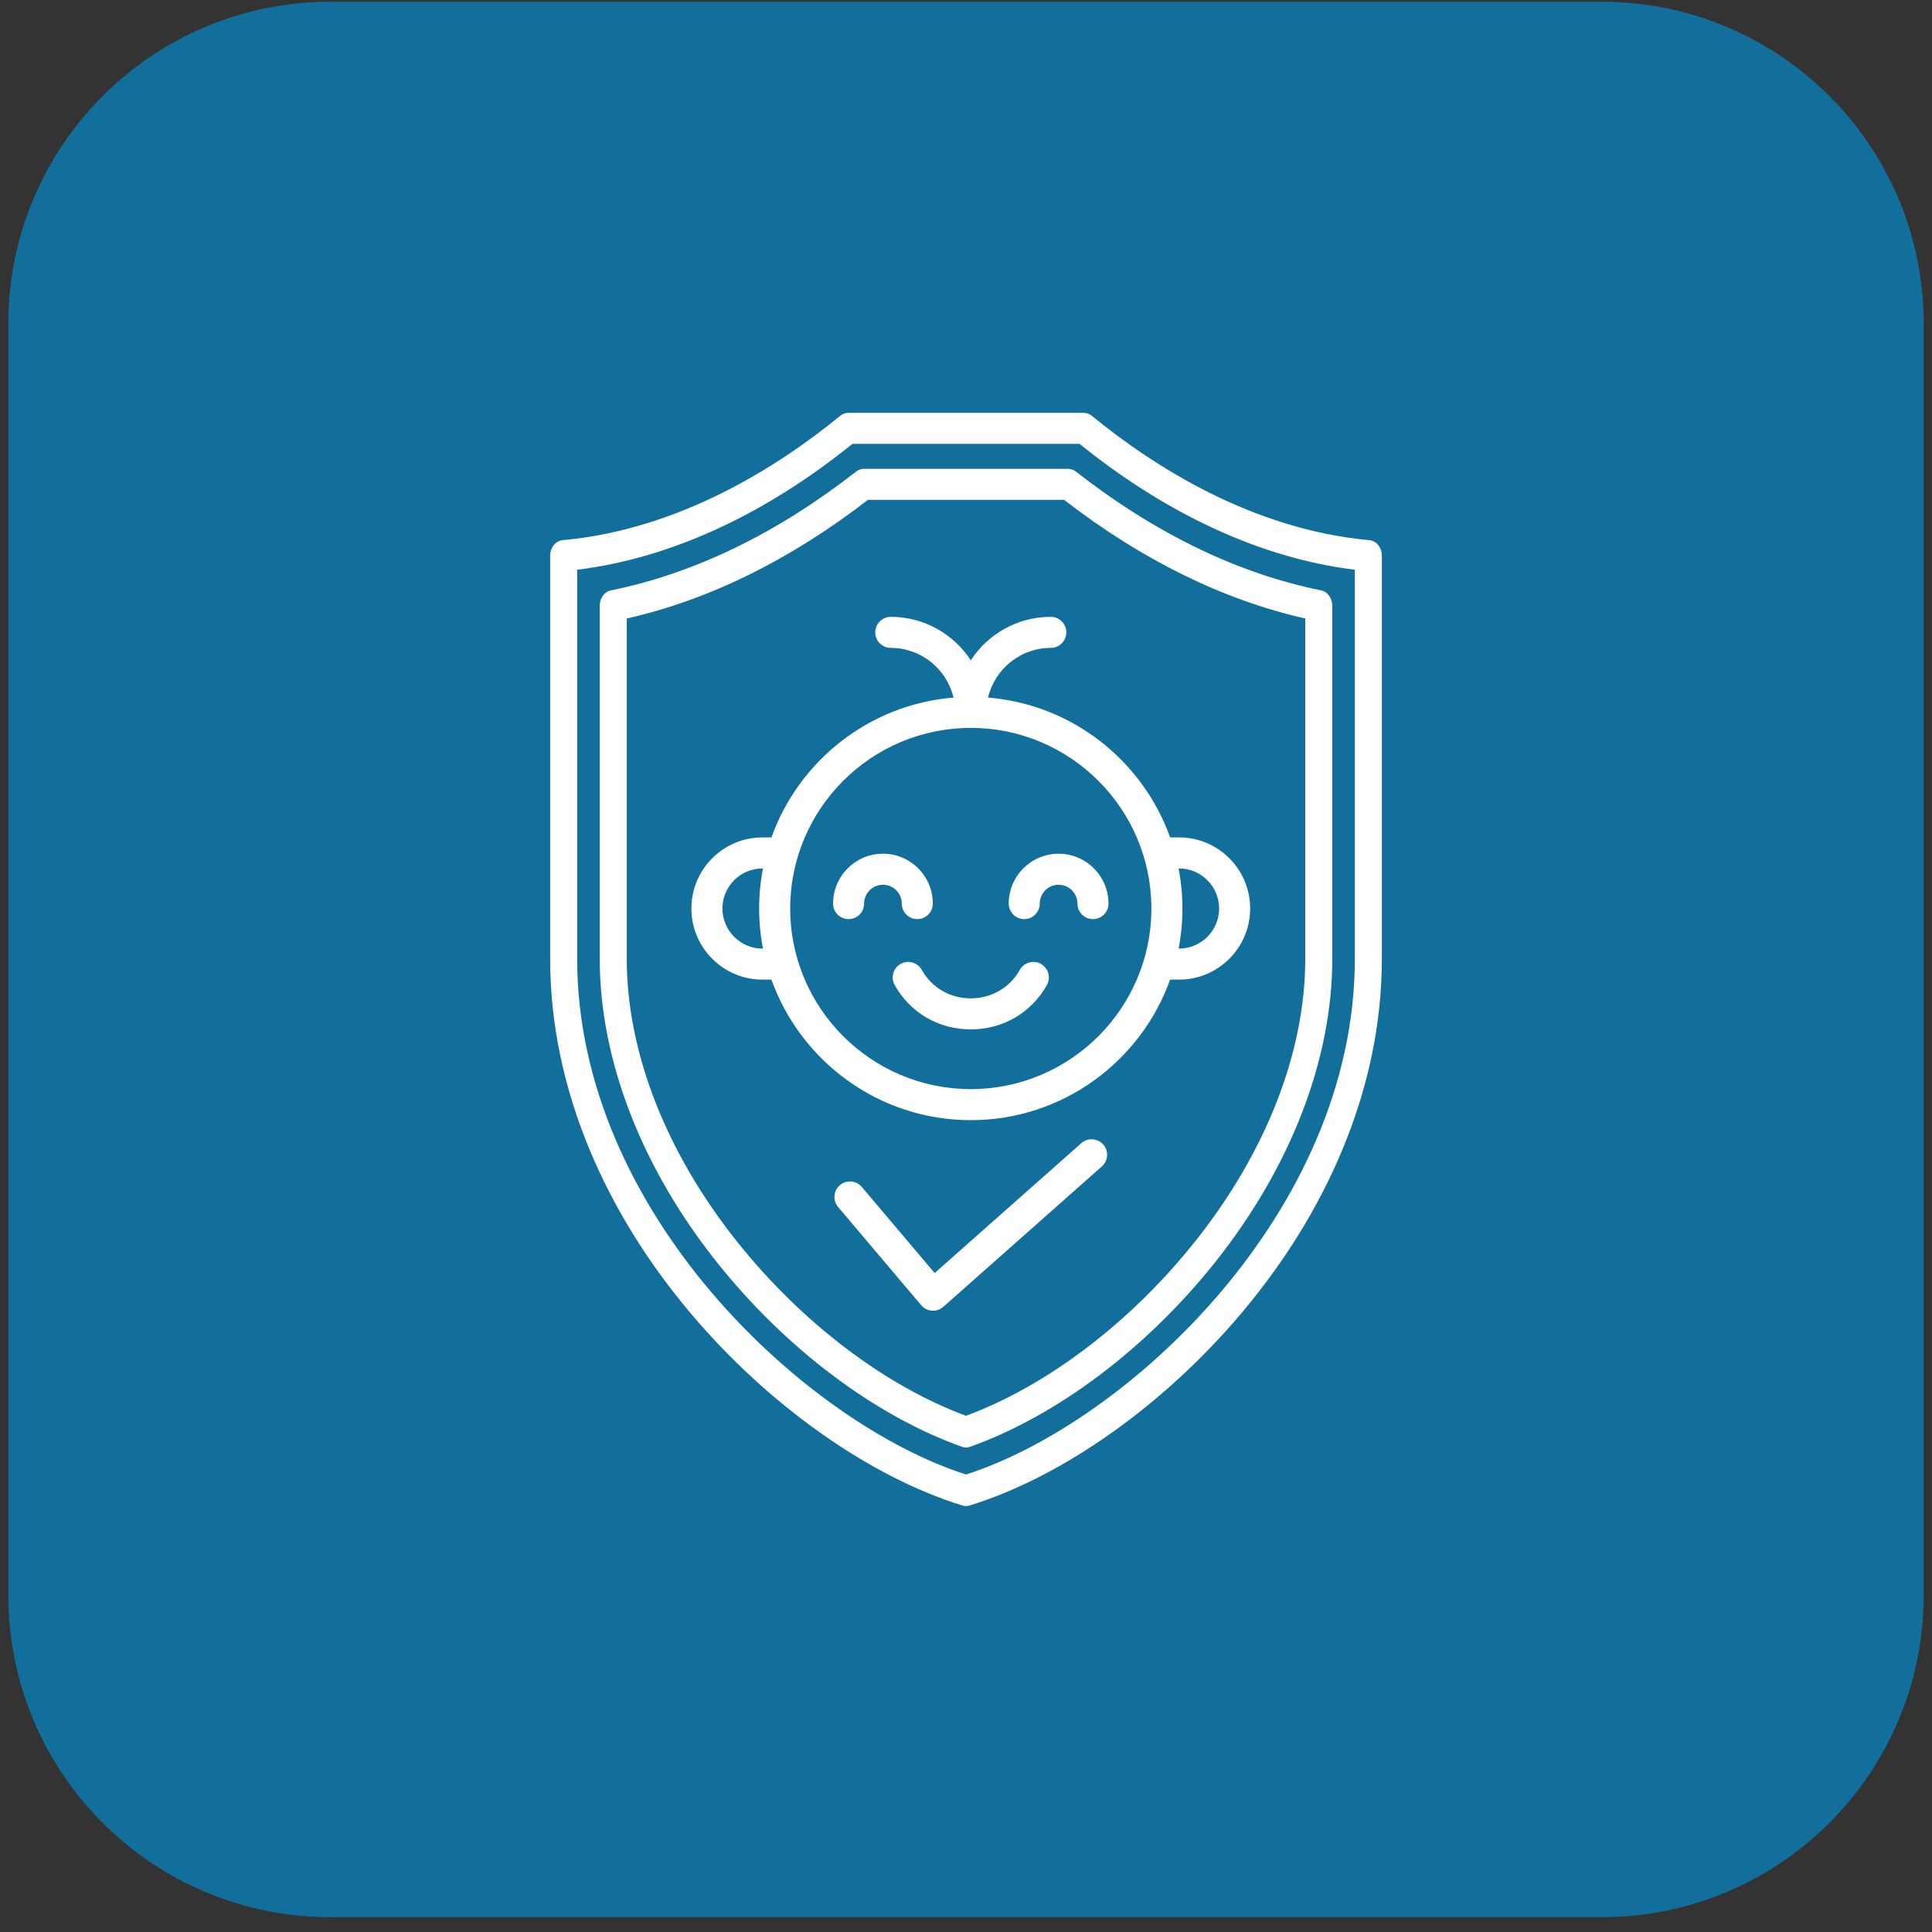
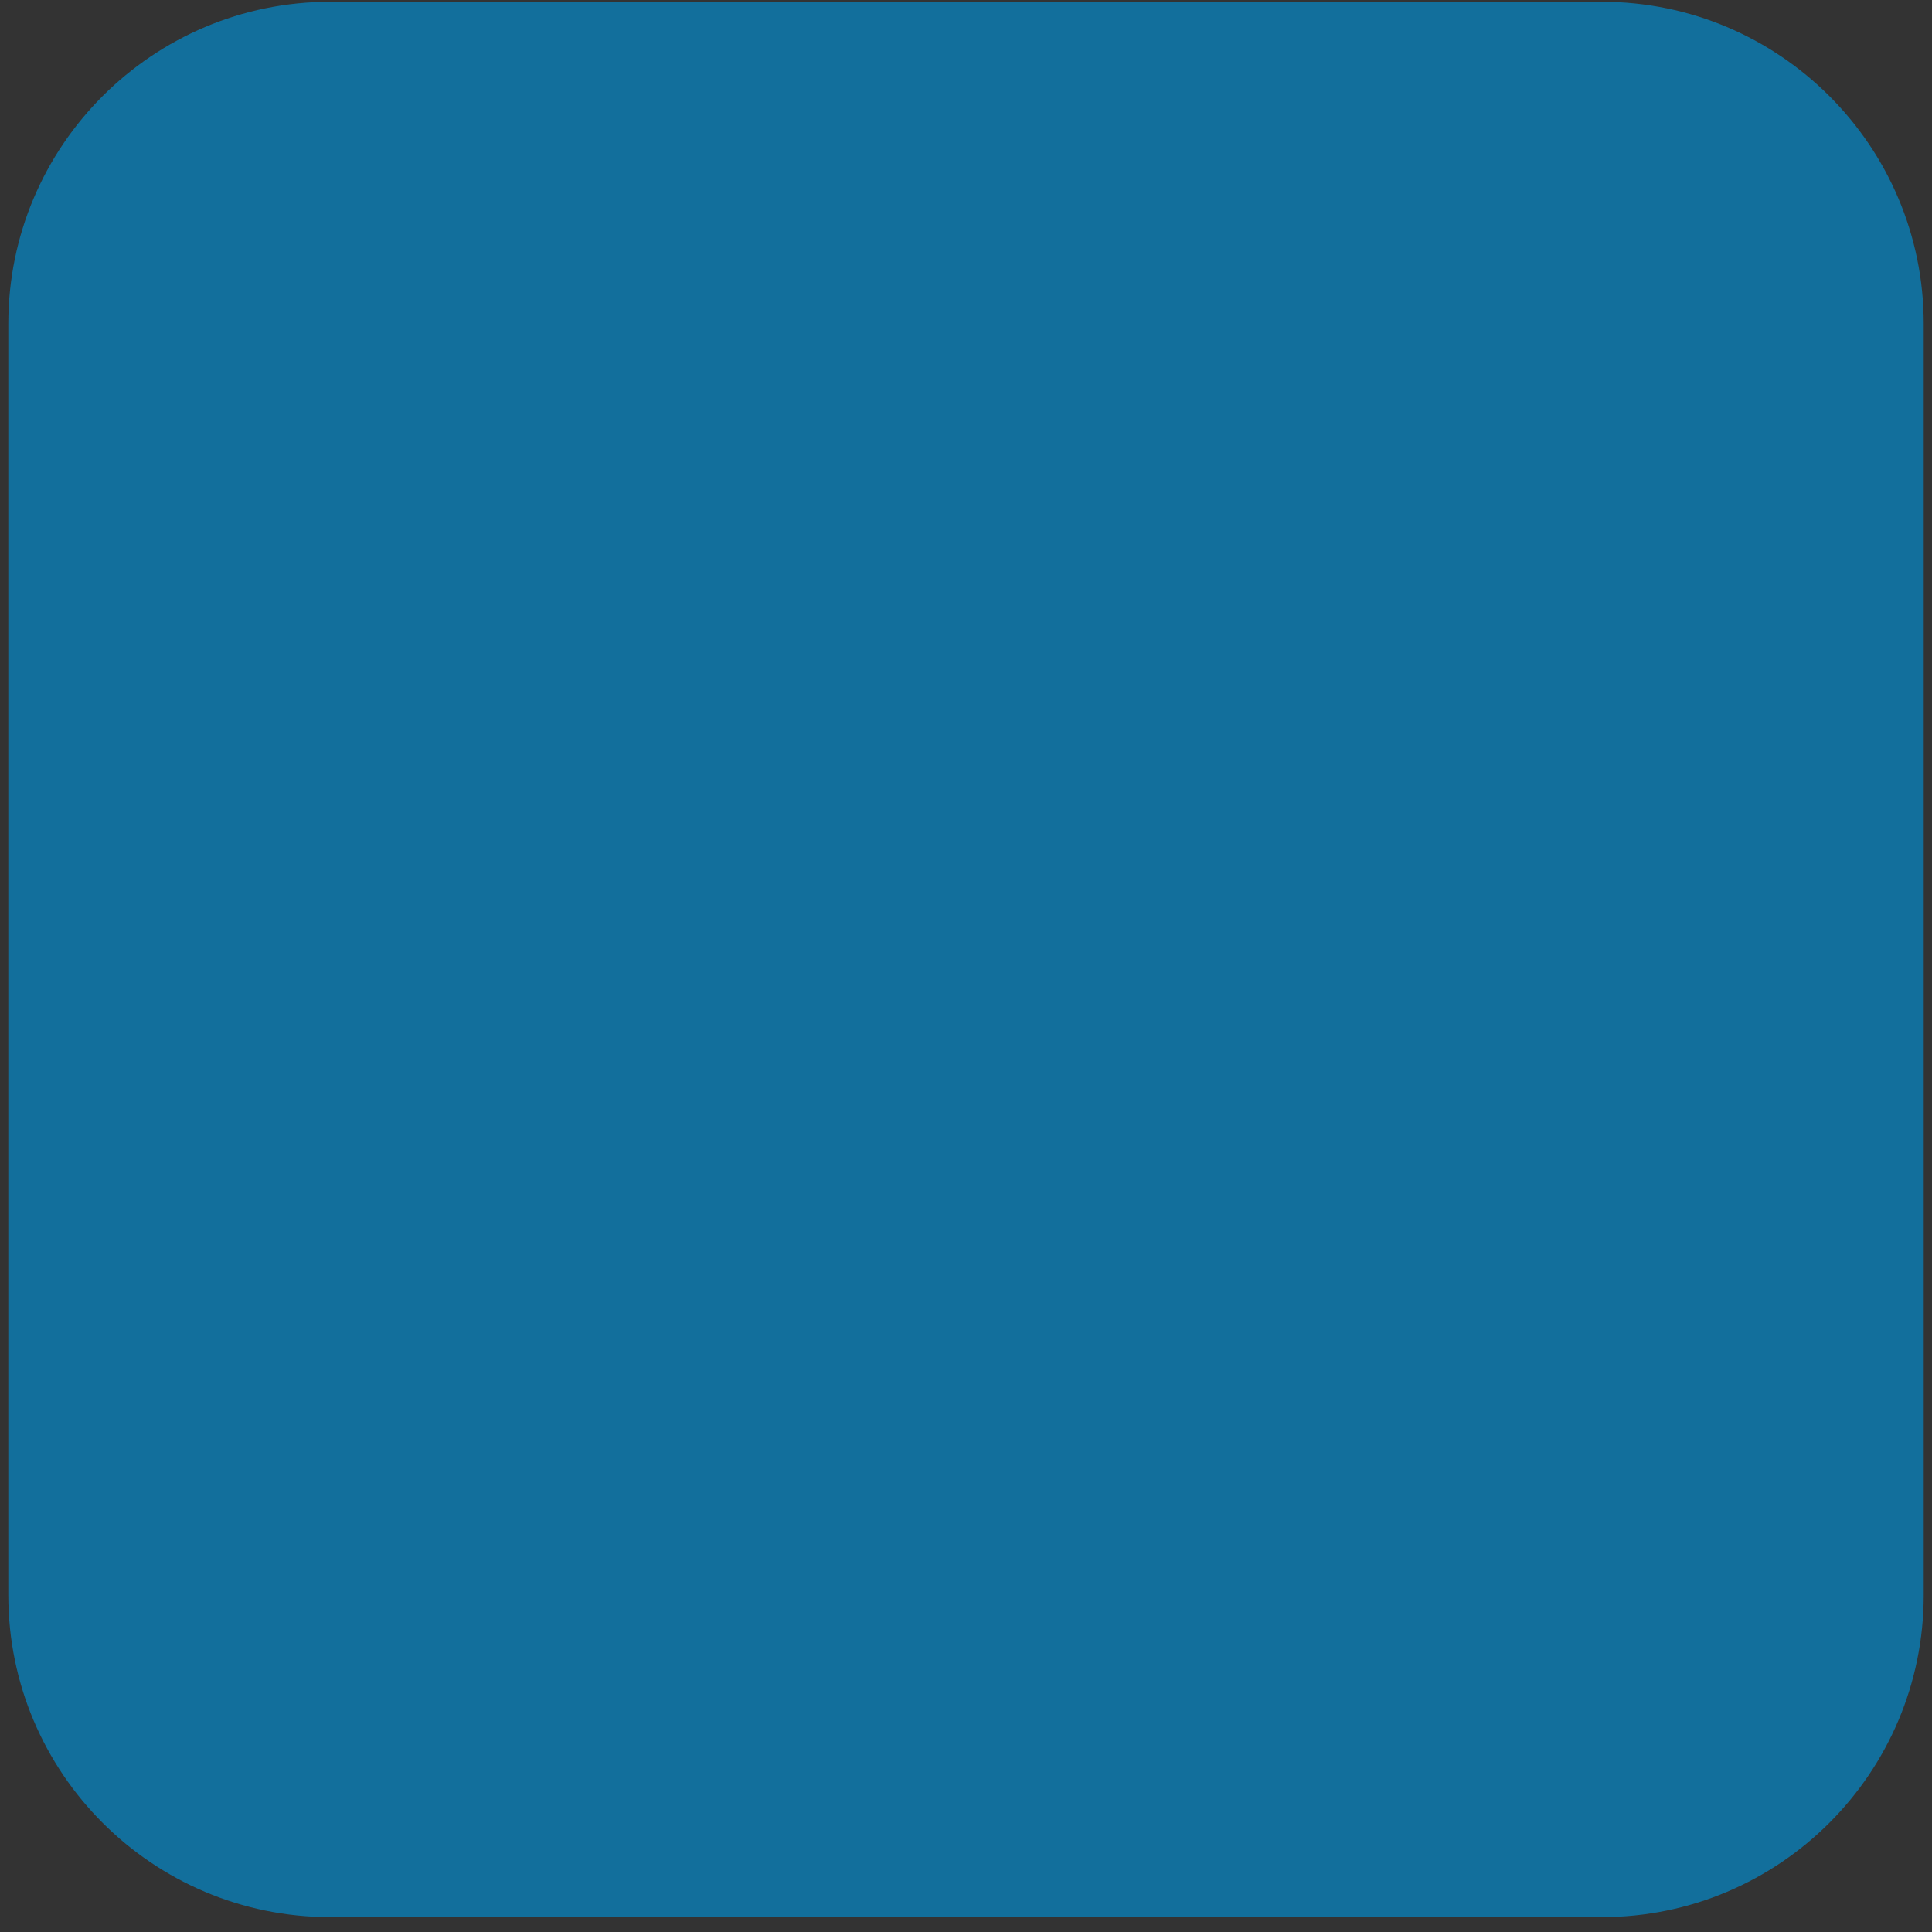
<svg xmlns="http://www.w3.org/2000/svg" fill="none" viewBox="0 0 96 96" height="96" width="96">
  <rect x="0" y="0" width="96" height="96" fill="#333333" stroke="none" />
  <path fill-opacity="0.64" fill="#0191D7" d="M0.413 16.087C0.413 7.251 7.576 0.087 16.413 0.087H79.588C88.424 0.087 95.588 7.251 95.588 16.087V79.262C95.588 88.099 88.424 95.262 79.588 95.262H16.413C7.576 95.262 0.413 88.099 0.413 79.262V16.087Z" />
-   <path fill="white" d="M68.045 26.841C62.236 26.311 57.335 23.186 54.247 20.658C54.133 20.564 53.997 20.514 53.857 20.514H42.143C42.004 20.514 41.867 20.564 41.754 20.658C38.665 23.186 33.765 26.311 27.955 26.841C27.606 26.873 27.337 27.207 27.337 27.608V47.645C27.337 50.833 28.006 54.045 29.325 57.192C30.51 60.018 32.189 62.731 34.316 65.253C38.166 69.82 43.217 73.392 47.827 74.809C47.883 74.826 47.942 74.835 48 74.835C48.059 74.835 48.117 74.826 48.174 74.809C52.784 73.392 57.834 69.82 61.684 65.253C63.811 62.731 65.49 60.019 66.675 57.192C67.994 54.045 68.663 50.834 68.663 47.645V27.608C68.663 27.207 68.394 26.873 68.045 26.841ZM67.321 47.645C67.321 60.228 55.96 70.72 48 73.267C40.04 70.72 28.679 60.228 28.679 47.645V28.31C33.265 27.749 37.977 25.596 42.357 22.054H53.643C58.023 25.596 62.735 27.749 67.321 28.31L67.321 47.645ZM53.078 23.297H42.922C42.788 23.297 42.656 23.343 42.545 23.43C38.599 26.51 34.497 28.497 30.355 29.336C30.034 29.401 29.801 29.721 29.801 30.094V47.646C29.801 52.661 31.875 58.024 35.642 62.746C39.048 67.015 43.48 70.349 47.801 71.892C47.866 71.915 47.933 71.927 48 71.927C48.067 71.927 48.135 71.915 48.2 71.892C52.52 70.349 56.952 67.015 60.358 62.746C64.125 58.024 66.2 52.661 66.2 47.646V30.094C66.2 29.721 65.966 29.401 65.645 29.336C61.503 28.497 57.401 26.51 53.456 23.43C53.344 23.343 53.213 23.297 53.078 23.297ZM64.858 47.646C64.858 52.275 62.908 57.269 59.368 61.707C56.17 65.715 52.038 68.854 48 70.35C43.962 68.854 39.83 65.715 36.633 61.707C33.092 57.269 31.143 52.275 31.143 47.646V30.733C35.224 29.81 39.252 27.829 43.128 24.836H52.872C56.749 27.829 60.776 29.81 64.858 30.733V47.646Z" />
-   <path fill="white" d="M49.095 34.662C49.428 33.249 50.7 32.193 52.214 32.193C52.64 32.193 52.985 31.848 52.985 31.422C52.985 30.996 52.64 30.651 52.214 30.651C50.551 30.651 49.086 31.511 48.238 32.809C47.389 31.511 45.924 30.651 44.261 30.651C43.836 30.651 43.49 30.996 43.49 31.422C43.49 31.848 43.836 32.193 44.261 32.193C45.775 32.193 47.047 33.249 47.38 34.662C43.196 35.002 39.696 37.802 38.333 41.61H37.889C35.94 41.61 34.355 43.195 34.355 45.144C34.355 47.092 35.94 48.677 37.889 48.677H38.333C39.788 52.743 43.678 55.66 48.238 55.66C52.797 55.66 56.688 52.743 58.142 48.677H58.587C60.535 48.677 62.12 47.092 62.12 45.144C62.12 43.195 60.535 41.61 58.587 41.61H58.142C56.78 37.802 53.28 35.002 49.095 34.662ZM37.889 47.135C36.791 47.135 35.897 46.242 35.897 45.144C35.897 44.045 36.791 43.152 37.889 43.152H37.911C37.787 43.797 37.721 44.463 37.721 45.144C37.721 45.824 37.787 46.49 37.911 47.135H37.889ZM58.586 43.152C59.684 43.152 60.578 44.045 60.578 45.144C60.578 46.242 59.684 47.135 58.586 47.135H58.564C58.688 46.49 58.754 45.824 58.754 45.144C58.754 44.463 58.688 43.797 58.564 43.152H58.586ZM48.238 54.118C43.289 54.118 39.264 50.092 39.264 45.144C39.264 40.195 43.289 36.169 48.238 36.169C53.186 36.169 57.212 40.195 57.212 45.144C57.212 50.092 53.186 54.118 48.238 54.118ZM43.874 43.963C43.358 43.963 42.938 44.383 42.938 44.9C42.938 45.326 42.593 45.671 42.167 45.671C41.741 45.671 41.395 45.326 41.395 44.9C41.395 43.533 42.507 42.421 43.874 42.421C45.241 42.421 46.352 43.533 46.352 44.9C46.352 45.326 46.007 45.671 45.581 45.671C45.156 45.671 44.81 45.326 44.81 44.9C44.81 44.383 44.39 43.963 43.874 43.963ZM55.08 44.9C55.08 45.326 54.734 45.671 54.309 45.671C53.883 45.671 53.538 45.326 53.538 44.9C53.538 44.383 53.118 43.963 52.601 43.963C52.085 43.963 51.665 44.383 51.665 44.9C51.665 45.326 51.32 45.671 50.894 45.671C50.468 45.671 50.123 45.326 50.123 44.9C50.123 43.533 51.235 42.421 52.601 42.421C53.968 42.421 55.08 43.533 55.08 44.9ZM52.02 48.945C51.247 50.326 49.833 51.15 48.238 51.15C46.642 51.15 45.228 50.326 44.456 48.945C44.248 48.574 44.38 48.104 44.752 47.896C45.124 47.688 45.593 47.821 45.801 48.192C46.297 49.079 47.208 49.608 48.238 49.608C49.267 49.608 50.178 49.079 50.674 48.192C50.882 47.821 51.352 47.688 51.724 47.896C52.095 48.104 52.228 48.574 52.02 48.945ZM54.819 56.869C55.101 57.188 55.071 57.675 54.752 57.958L46.874 64.934C46.732 65.06 46.55 65.128 46.362 65.128C46.344 65.128 46.325 65.127 46.307 65.126C46.1 65.111 45.908 65.013 45.774 64.855L41.645 59.975C41.37 59.65 41.411 59.163 41.736 58.888C42.061 58.613 42.548 58.654 42.823 58.979L46.442 63.257L53.73 56.803C54.049 56.521 54.536 56.551 54.819 56.869Z" />
</svg>